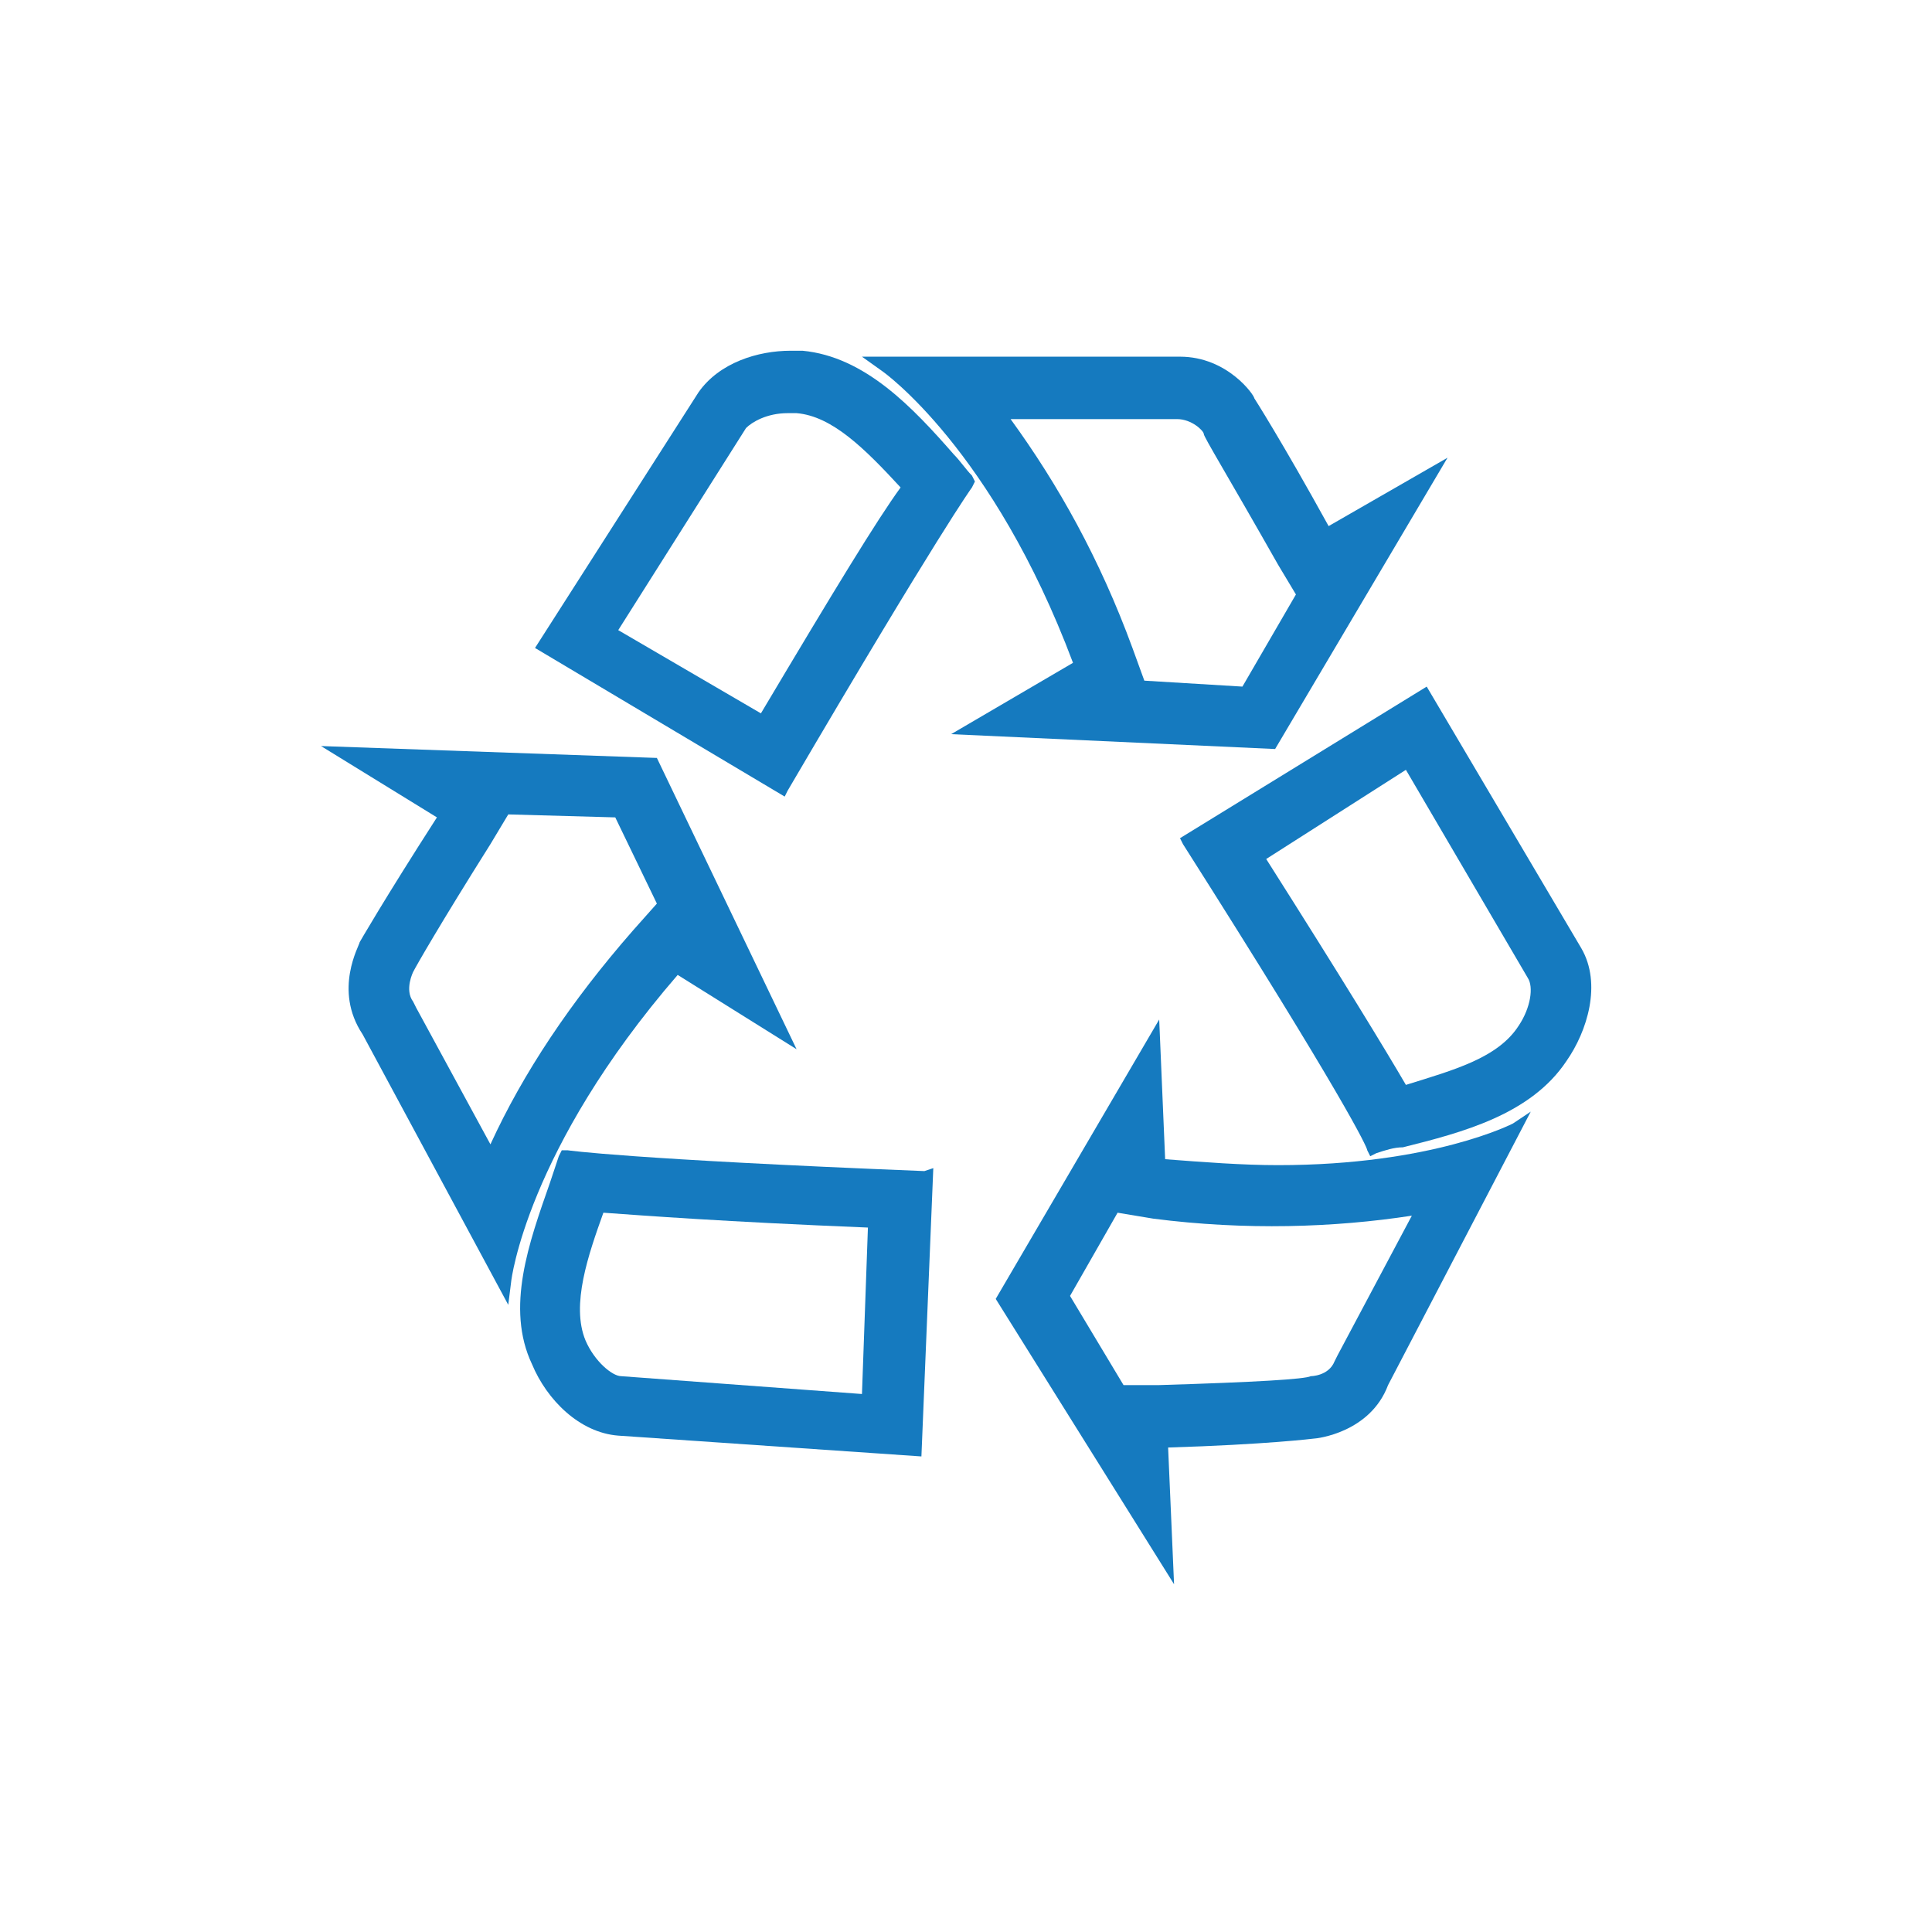
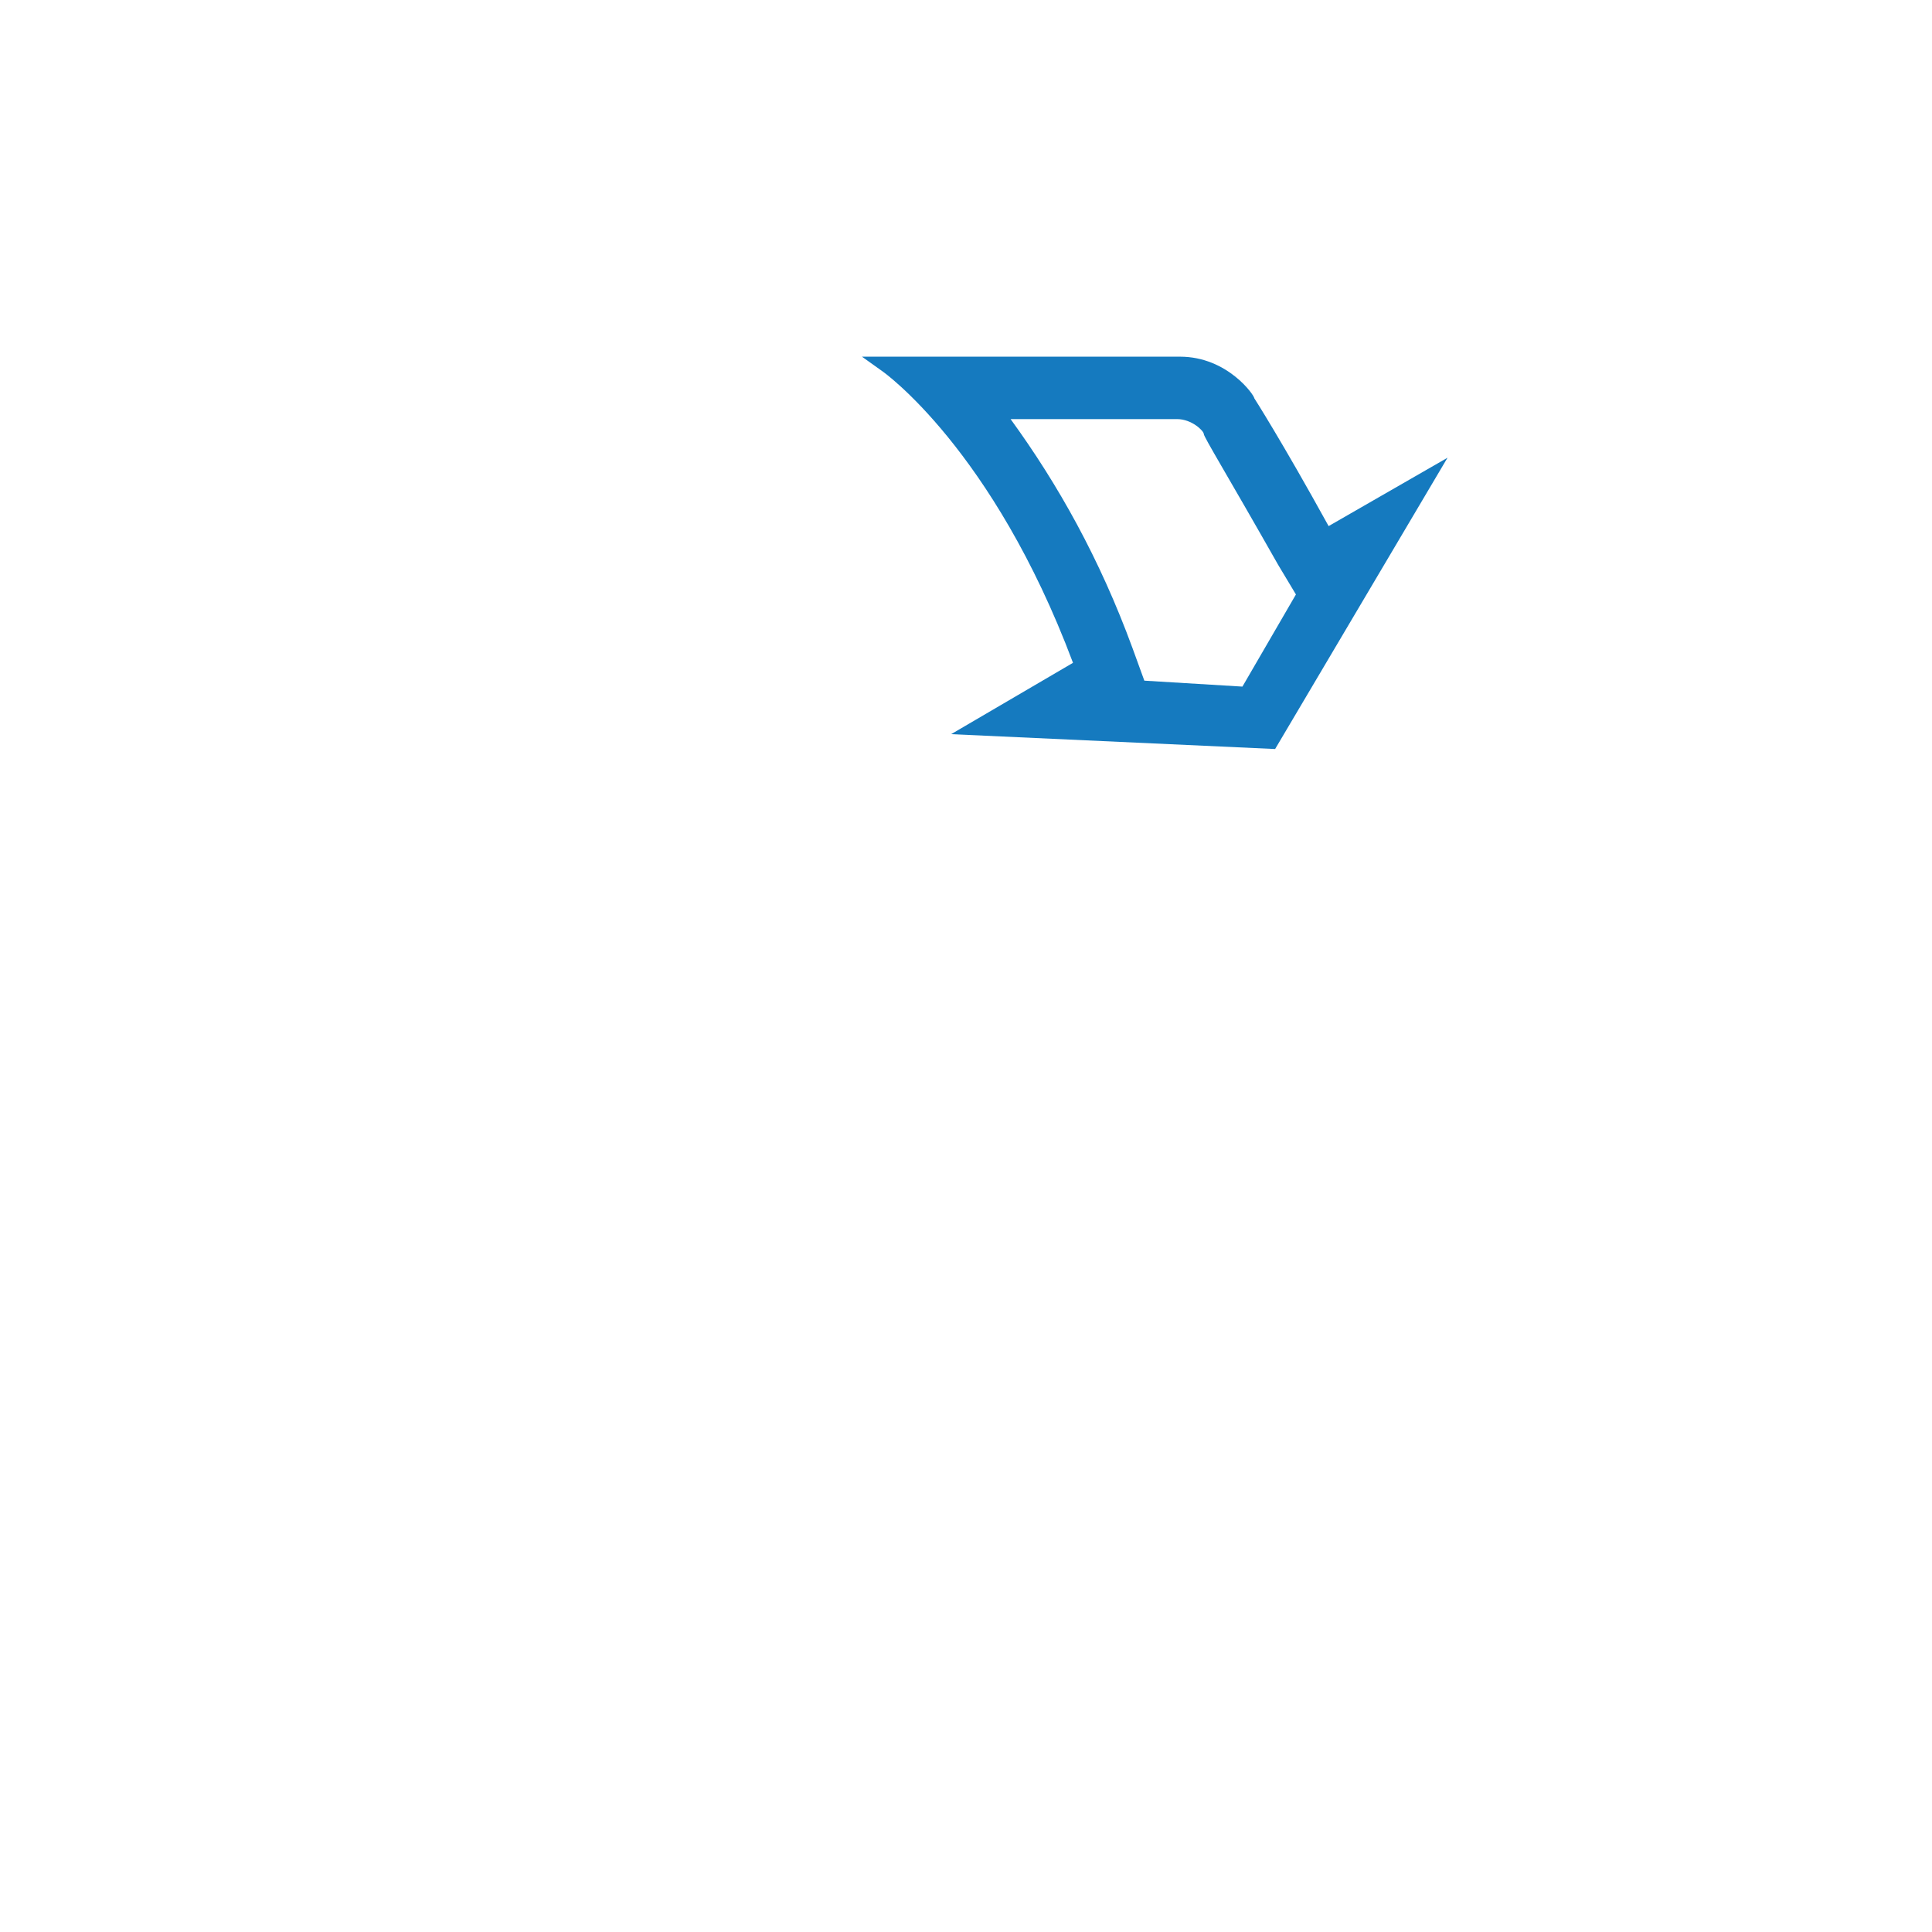
<svg xmlns="http://www.w3.org/2000/svg" version="1.1" x="0px" y="0px" viewBox="0 0 65 65" enable-background="new 0 0 65 65" xml:space="preserve">
  <g id="Layer_2" display="none" />
  <g id="Layer_3" />
  <g id="Layer_1" />
  <g id="Layer_6">
    <g>
      <g>
-         <path fill="#157ABF" d="M22.1,25.5l-11.3-0.4l3.9,2.4c-1.8,2.8-2.6,4.2-2.6,4.2c0,0.1-0.9,1.6,0.1,3.1l4.9,9.1l0.1-0.8     c0,0,0.5-4.4,5.6-10.3l4,2.5L22.1,25.5z M14,33.9l-0.1-0.2c-0.3-0.4,0-1,0-1c0.1-0.2,0.9-1.6,2.6-4.3l0.6-1l3.6,0.1l1.4,2.9     l-0.8,0.9c-2.1,2.4-3.7,4.8-4.8,7.2L14,33.9z" />
-         <path fill="#157ABF" d="M31.1,39.4c-10-0.4-12-0.7-12-0.7l-0.2,0l-0.1,0.2c-0.1,0.3-0.2,0.6-0.3,0.9c-0.7,2-1.5,4.2-0.6,6.1     c0.5,1.2,1.6,2.3,2.9,2.4l10.2,0.7l0.4-9.7L31.1,39.4z M20.9,46.3c-0.3,0-0.9-0.5-1.2-1.2c-0.5-1.2,0.1-2.9,0.6-4.3     c1.4,0.1,4,0.3,8.9,0.5L29,46.9L20.9,46.3z" />
-         <path fill="#157ABF" d="M53.2,31.9L48,23.1l-8.3,5.1l0.1,0.2c5.4,8.5,6.2,10.2,6.2,10.3l0.1,0.2l0.2-0.1c0.3-0.1,0.6-0.2,0.9-0.2     c2-0.5,4.3-1.1,5.5-2.9C53.4,34.7,53.9,33.1,53.2,31.9z M47.3,36.5c-0.7-1.2-2.1-3.5-4.7-7.6l4.7-3l4.1,7c0.2,0.3,0.1,1-0.3,1.6     C50.4,35.6,48.9,36,47.3,36.5z" />
-         <path fill="#157ABF" d="M50.9,37.8c0,0-2.7,1.4-7.9,1.4c-1.2,0-2.5-0.1-3.8-0.2l-0.2-4.7l-5.5,9.4l6,9.6l-0.2-4.6     c3.3-0.1,4.9-0.3,4.9-0.3c0.1,0,1.9-0.2,2.5-1.8l4.8-9.2L50.9,37.8z M39,46.6l-1.2,0L36,43.6l1.6-2.8l1.2,0.2     c3.1,0.4,6.1,0.3,8.7-0.1L45,45.6l-0.1,0.2c-0.2,0.5-0.8,0.5-0.8,0.5C43.9,46.4,42.3,46.5,39,46.6z" />
        <path fill="#157ABF" d="M44.7,17.7c-1.6-2.9-2.5-4.3-2.5-4.3c0-0.1-0.9-1.4-2.5-1.4c-0.1,0-0.2,0-0.2,0L29,12l0.7,0.5     c0,0,3.7,2.6,6.4,9.8L32,24.7l10.9,0.5l5.8-9.8L44.7,17.7z M38.5,22.9l-0.4-1.1c-1.1-3-2.5-5.5-4.1-7.7l5.4,0h0.2     c0.5,0,0.9,0.4,0.9,0.5S41.3,16,43,19l0.6,1l-1.8,3.1L38.5,22.9z" />
-         <path fill="#157ABF" d="M32.7,16c-0.2-0.2-0.4-0.5-0.6-0.7c-1.4-1.6-3-3.3-5.1-3.5c-0.1,0-0.3,0-0.4,0c-1.1,0-2.4,0.4-3.1,1.4     l-5.5,8.6l8.4,5l0.1-0.2c5.1-8.7,6.2-10.2,6.2-10.2l0.1-0.2L32.7,16z M25.6,24l-4.8-2.8l4.3-6.8c0.2-0.2,0.7-0.5,1.4-0.5     c0.1,0,0.2,0,0.3,0c1.2,0.1,2.3,1.2,3.5,2.5C29.5,17.5,28.1,19.8,25.6,24z" />
      </g>
    </g>
  </g>
  <g id="Layer_7" />
  <g id="Layer_5" />
  <g id="Layer_4" />
</svg>